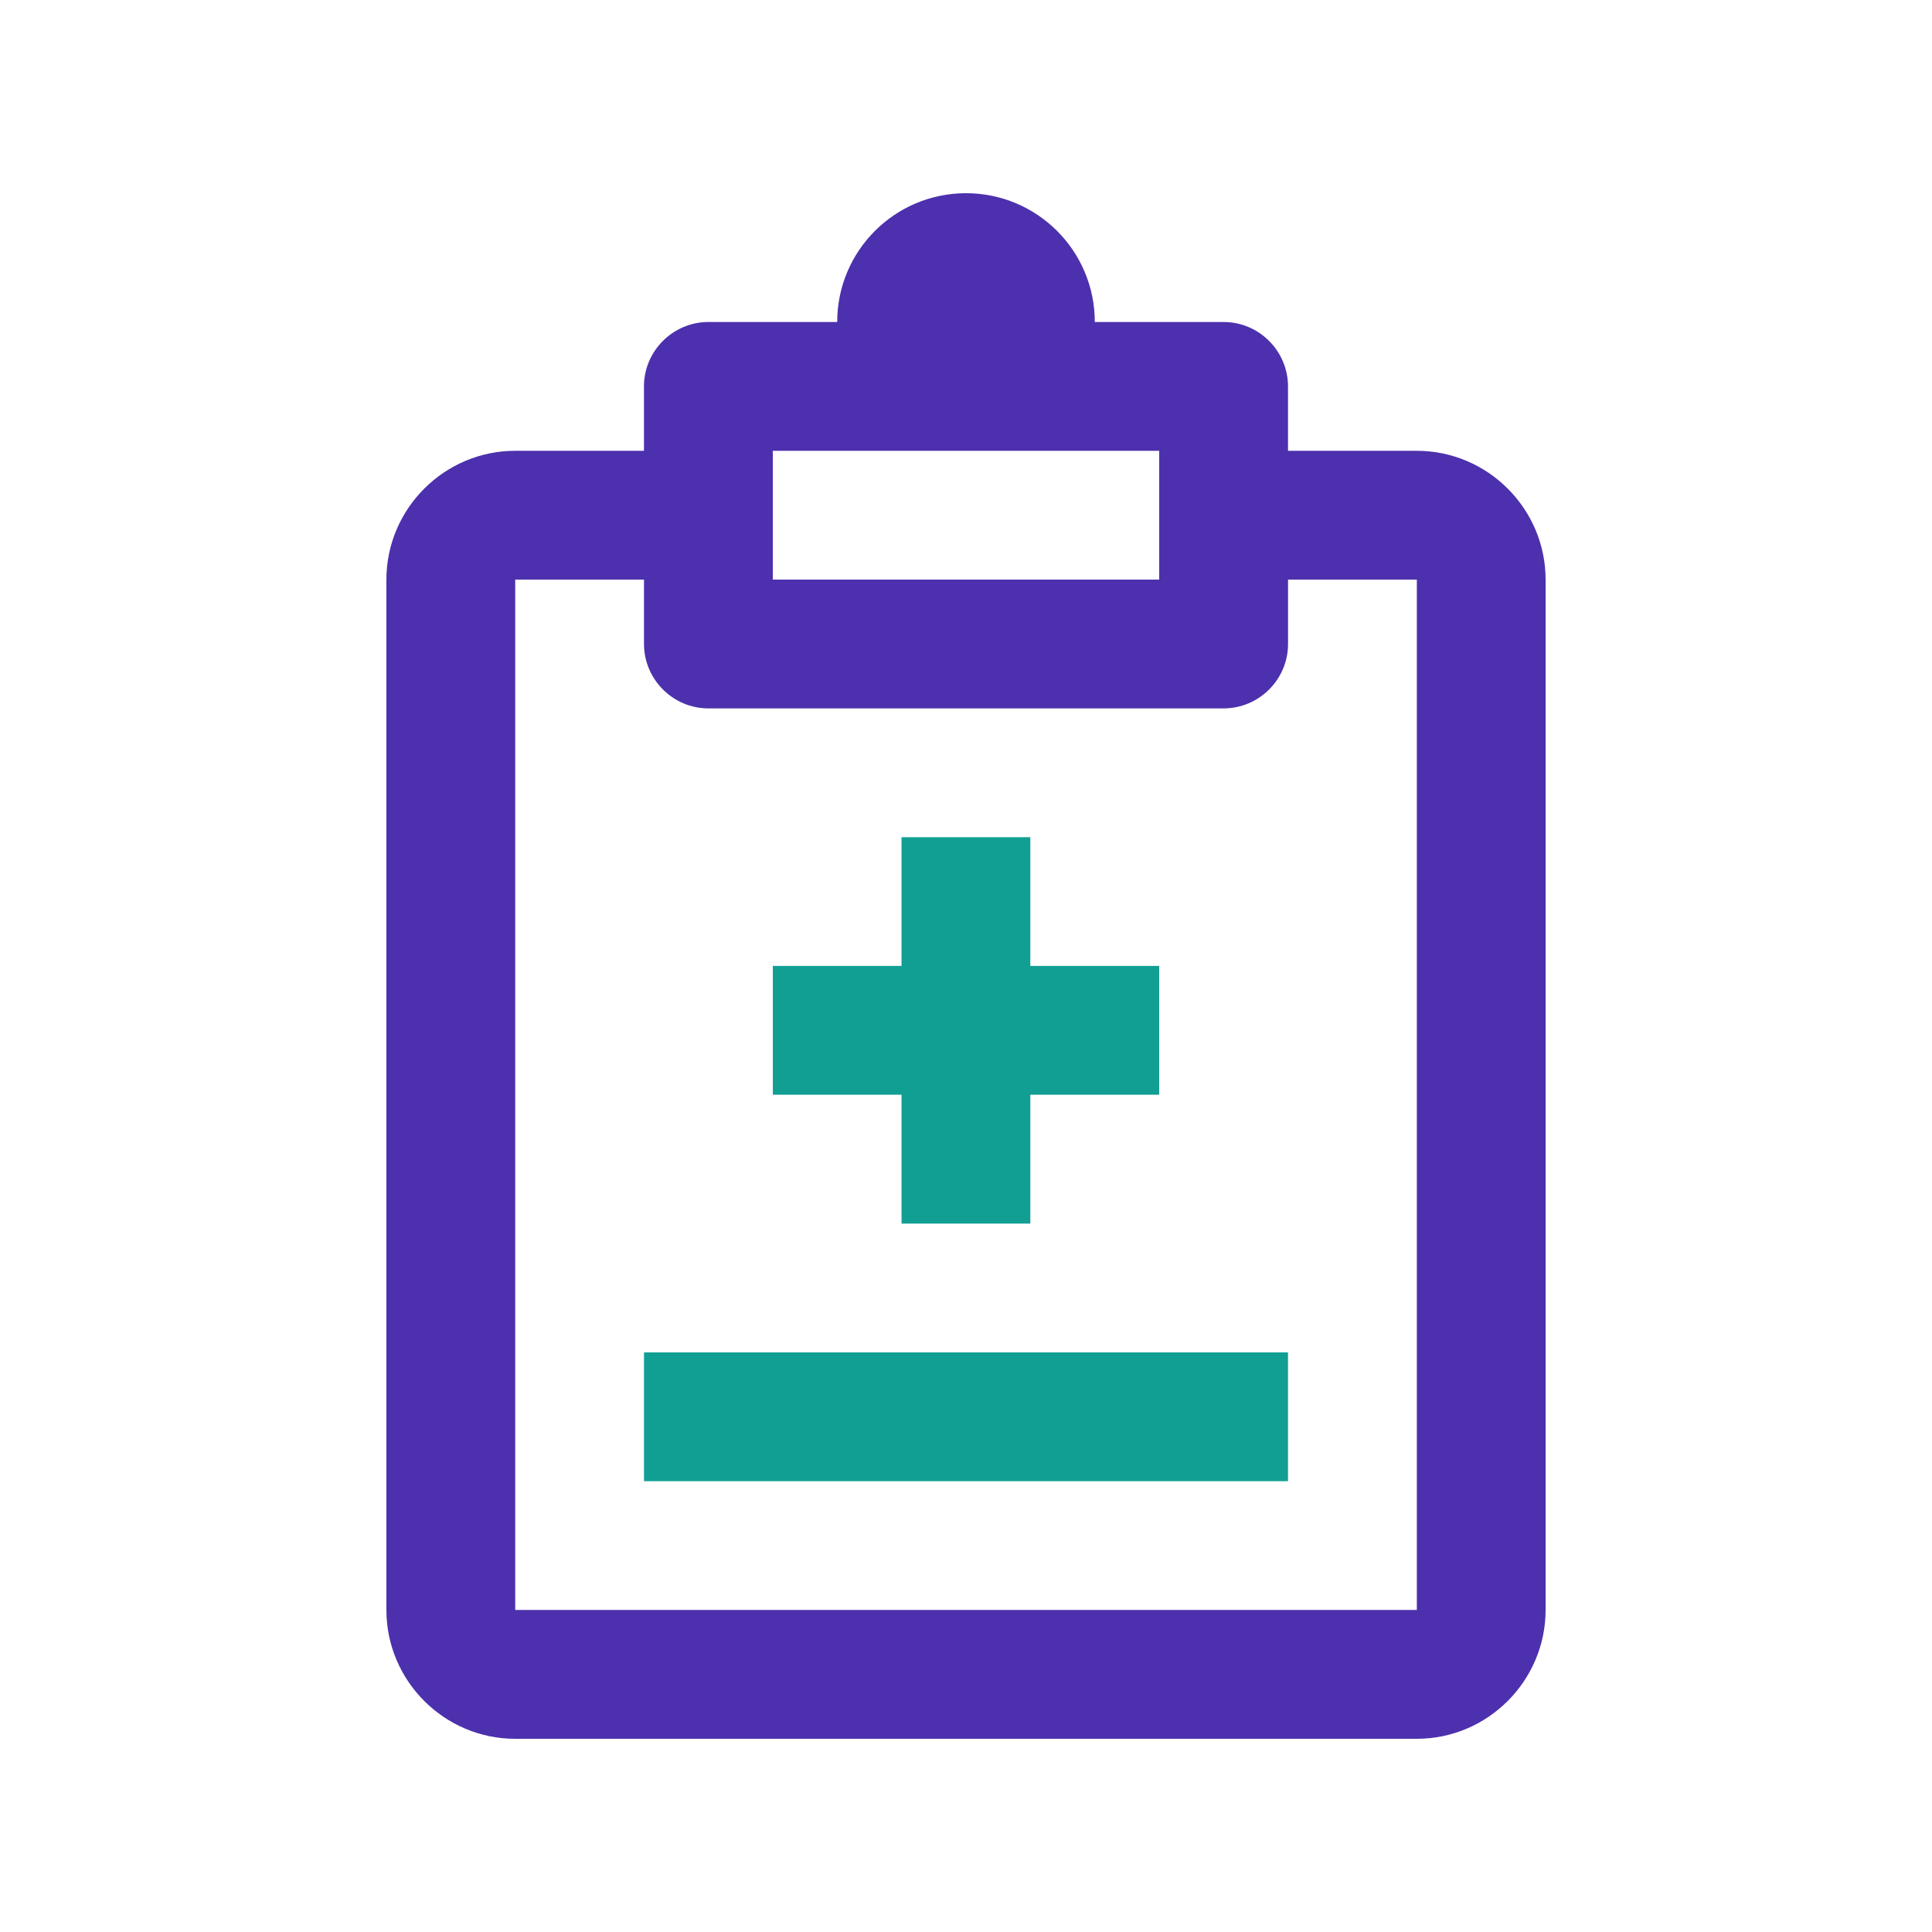
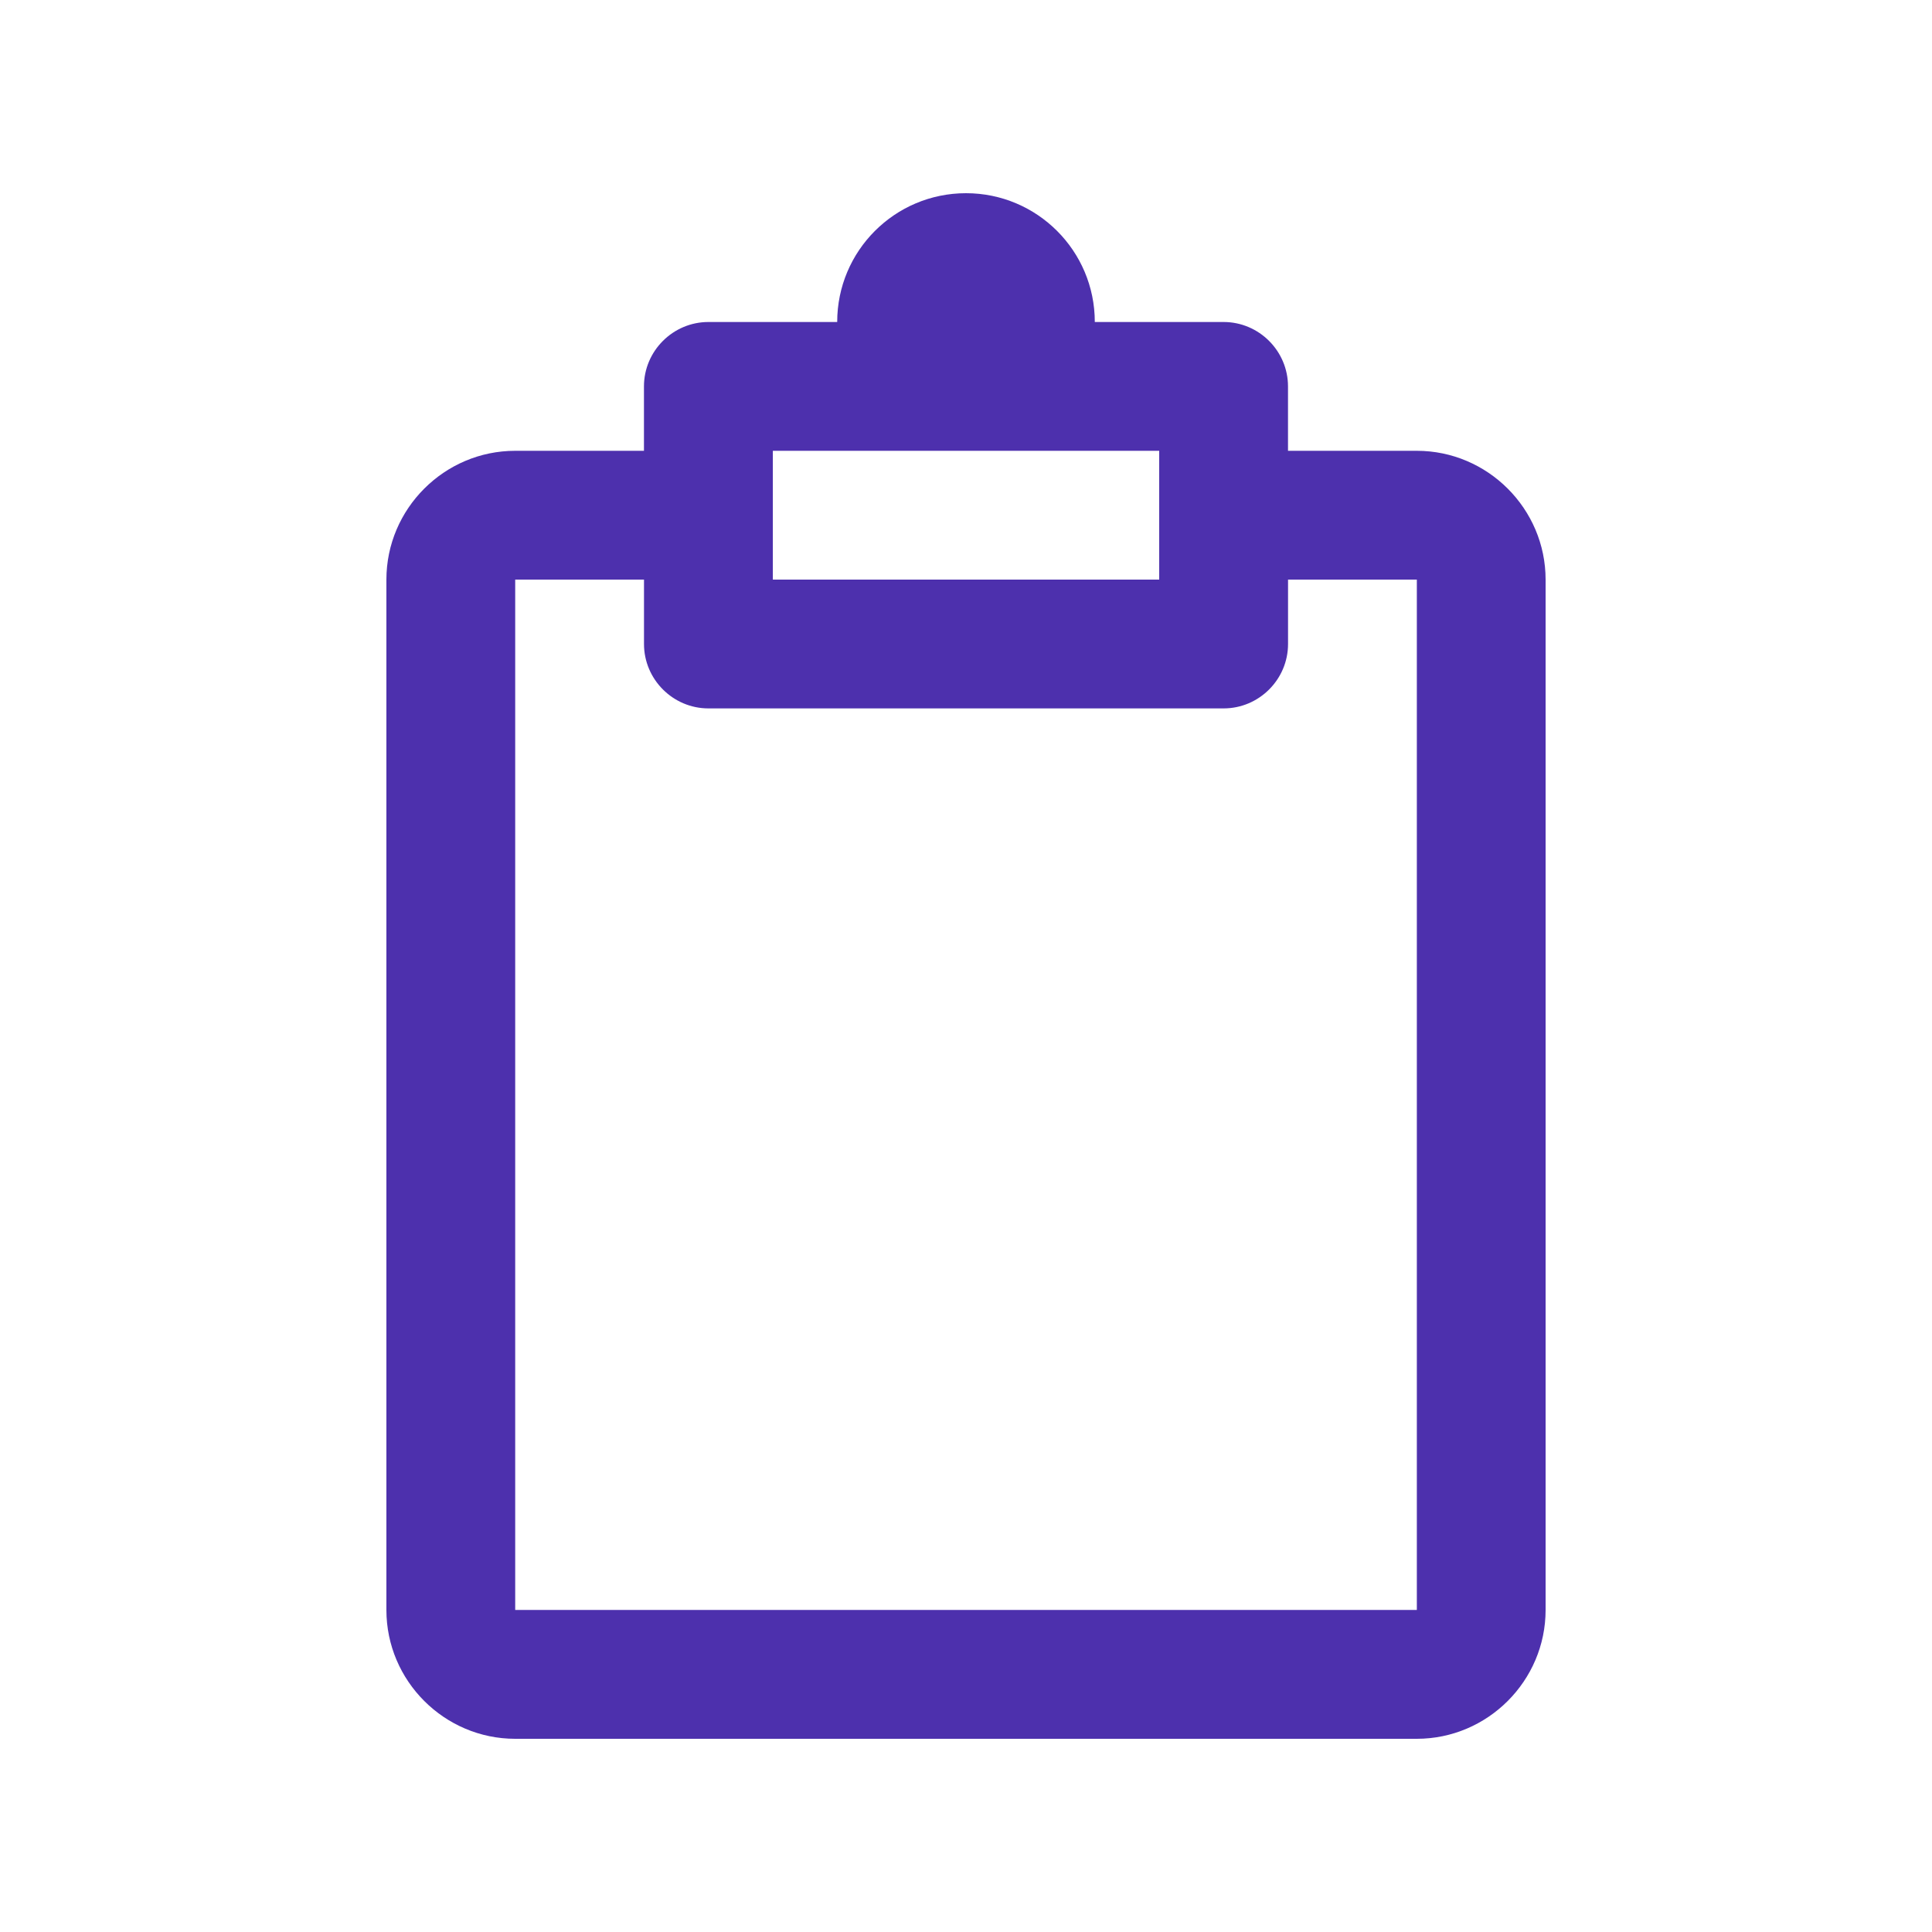
<svg xmlns="http://www.w3.org/2000/svg" fill="none" viewBox="0 0 48 48" height="48" width="48">
-   <path fill="#119F94" d="M32 33.6H16V36.8H32V33.6Z" />
-   <path fill="#119F94" d="M28.8 23.998H25.598V20.8H22.398V23.998H19.201V27.198H22.398V30.4H25.598V27.198H28.8V23.998Z" />
  <path fill="#4D30AD" d="M35.2 11.2H32V9.6C32 8.72 31.28 8 30.4 8H27.2C27.2 6.232 25.767 4.8 24 4.8C22.232 4.8 20.8 6.232 20.8 8H17.6C16.72 8 15.999 8.72 15.999 9.6V11.2H12.8C11.04 11.2 9.6 12.64 9.6 14.4V40C9.6 41.76 11.04 43.2 12.8 43.2H35.2C36.959 43.2 38.4 41.76 38.4 39.999V14.4C38.4 12.64 36.959 11.2 35.2 11.2ZM19.201 11.2H28.8V14.4H19.201V11.2ZM35.2 39.999H12.8V14.4H16V16C16 16.88 16.721 17.6 17.6 17.6H30.4C31.281 17.6 32.001 16.88 32.001 16V14.4H35.201V39.999H35.2Z" />
</svg>